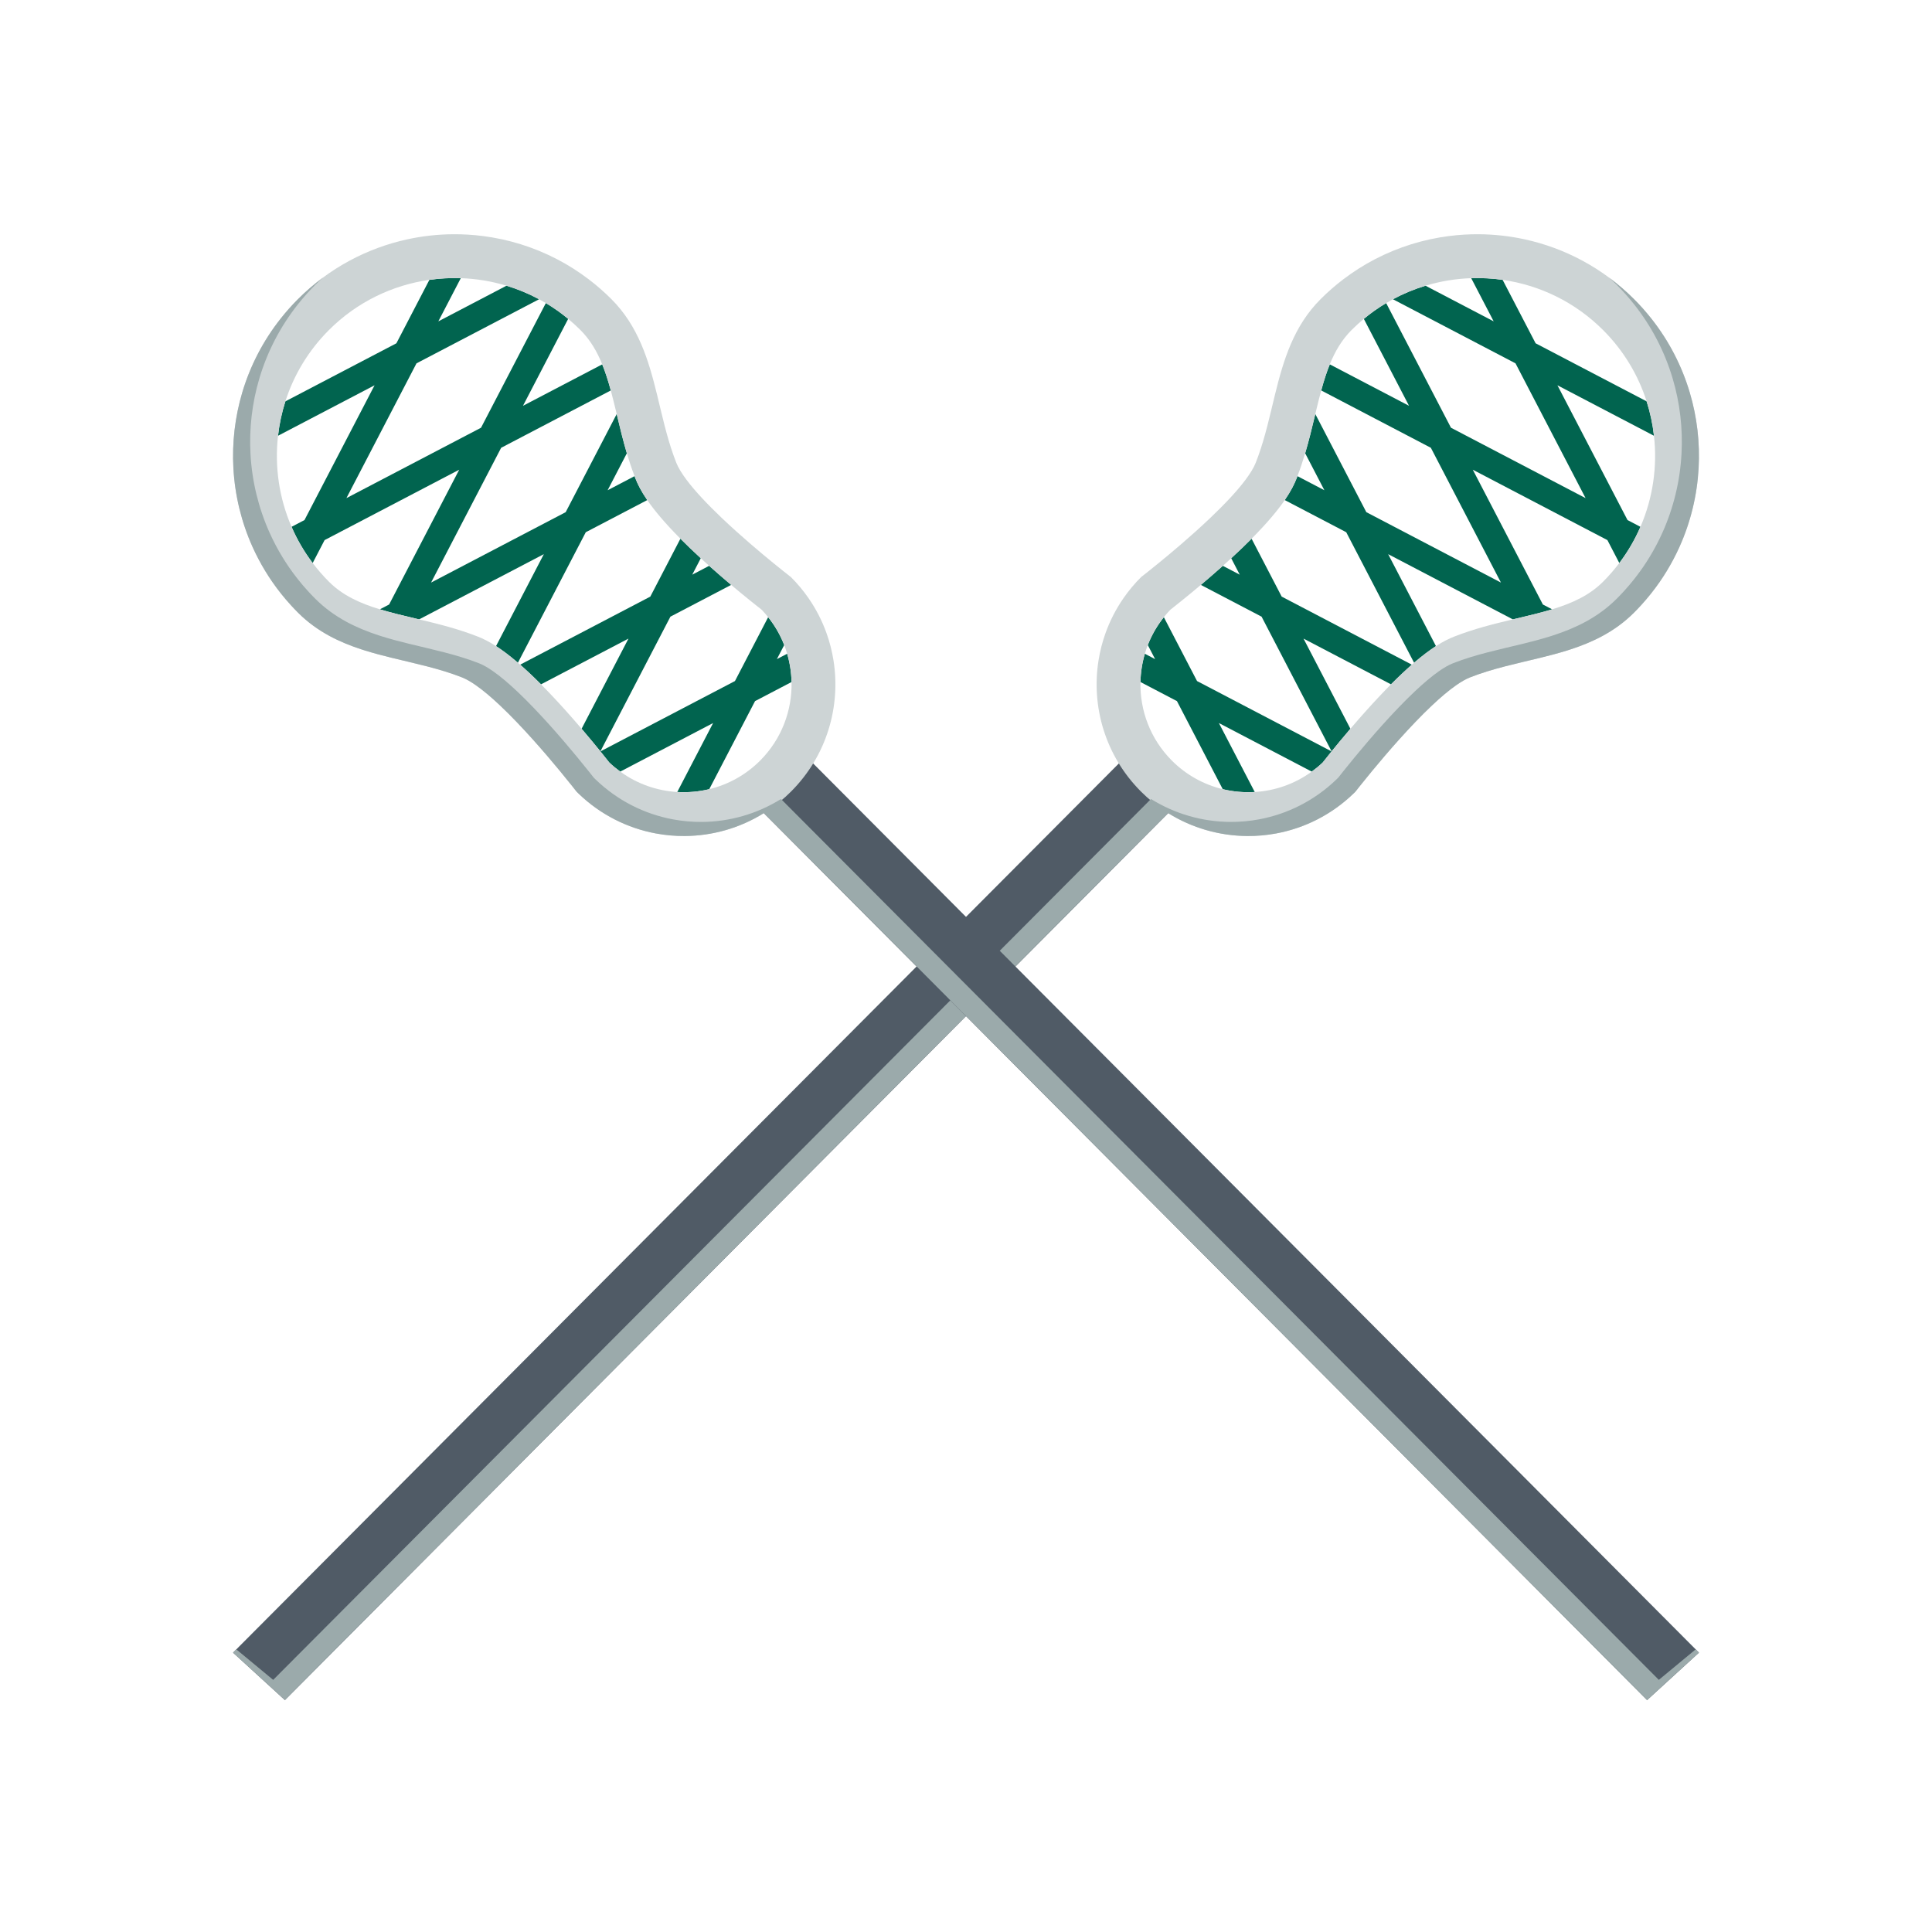
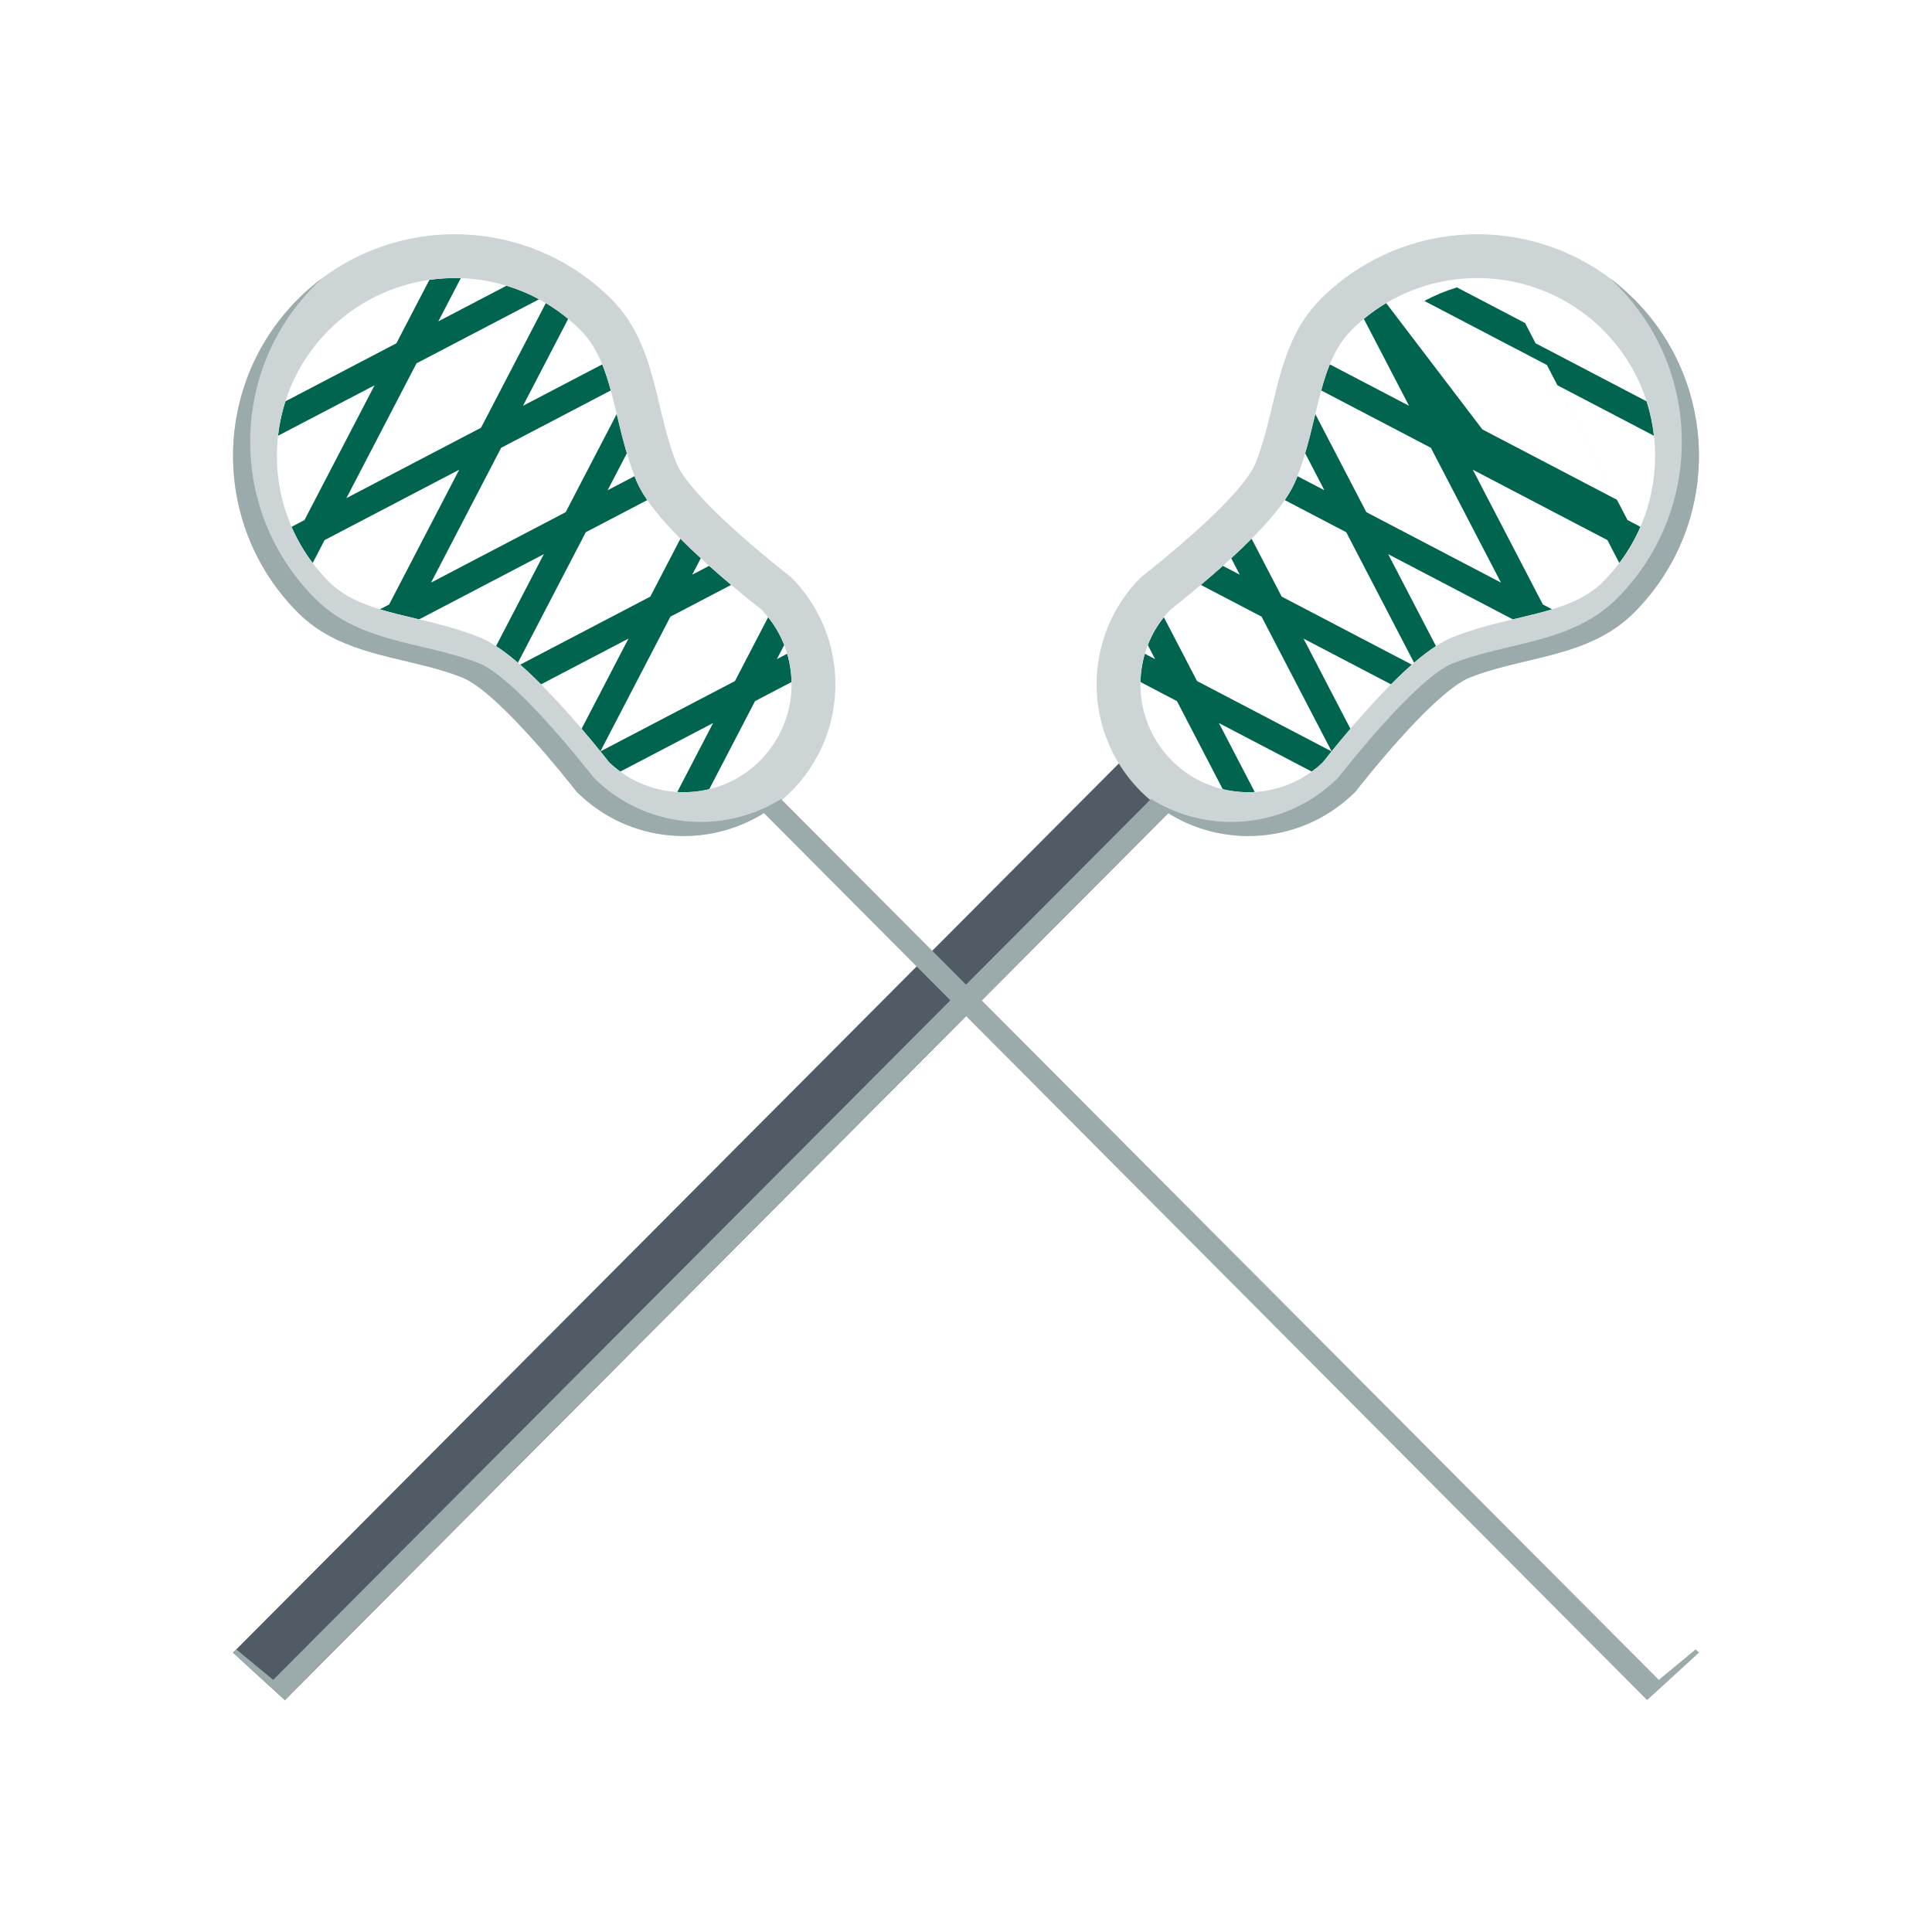
<svg xmlns="http://www.w3.org/2000/svg" version="1.1" id="Layer_1" x="0px" y="0px" viewBox="0 0 400 400" style="enable-background:new 0 0 400 400;" xml:space="preserve">
  <style type="text/css">
	.st0{fill:#9BAAAB;}
	.st1{fill:#CDD4D5;}
	.st2{fill:#01644F;}
	.st3{fill:#505B66;}
</style>
  <g>
    <g>
      <g>
        <path class="st3" d="M234.771,154.926L48.251,342.164l10.738,9.821l186.019-186.798L234.771,154.926z" />
        <g>
-           <path class="st2" d="M292.77,137.213c1.776-1.524,3.267-2.627,4.532-3.442l-9.898-19.039l25.822,13.504      c0.279-0.066,0.559-0.133,0.836-0.199c2.568-0.609,5.008-1.189,7.288-1.882l-1.915-1.001L304.927,97.25l27.87,14.574      l2.467,4.746c1.777-2.352,3.236-4.87,4.374-7.496l-2.679-1.401l-14.509-27.904l19.99,10.453      c-0.271-2.41-0.779-4.798-1.524-7.127l-22.985-12.02l-6.829-13.134c-2.155-0.307-4.331-0.422-6.503-0.349l4.65,8.942      l-14.112-7.38c-2.317,0.701-4.578,1.635-6.746,2.802l25.378,13.27l14.509,27.904l-27.87-14.574L286.99,62.75      c-1.604,0.956-3.15,2.046-4.623,3.267l9.358,18l-16.41-8.582c-0.686,1.69-1.252,3.498-1.771,5.403l22.701,11.872l14.508,27.904      l-27.869-14.575L272.319,85.72c-0.031,0.129-0.061,0.255-0.092,0.384c-0.608,2.537-1.232,5.126-2.007,7.739l3.98,7.656      l-5.58-2.919c-0.071,0.184-0.136,0.37-0.21,0.554c-0.441,1.11-1.124,2.526-2.414,4.402l12.726,6.655L292.77,137.213z" />
+           <path class="st2" d="M292.77,137.213c1.776-1.524,3.267-2.627,4.532-3.442l-9.898-19.039l25.822,13.504      c0.279-0.066,0.559-0.133,0.836-0.199c2.568-0.609,5.008-1.189,7.288-1.882l-1.915-1.001L304.927,97.25l27.87,14.574      l2.467,4.746c1.777-2.352,3.236-4.87,4.374-7.496l-2.679-1.401l-14.509-27.904l19.99,10.453      c-0.271-2.41-0.779-4.798-1.524-7.127l-22.985-12.02l-6.829-13.134l4.65,8.942      l-14.112-7.38c-2.317,0.701-4.578,1.635-6.746,2.802l25.378,13.27l14.509,27.904l-27.87-14.574L286.99,62.75      c-1.604,0.956-3.15,2.046-4.623,3.267l9.358,18l-16.41-8.582c-0.686,1.69-1.252,3.498-1.771,5.403l22.701,11.872l14.508,27.904      l-27.869-14.575L272.319,85.72c-0.031,0.129-0.061,0.255-0.092,0.384c-0.608,2.537-1.232,5.126-2.007,7.739l3.98,7.656      l-5.58-2.919c-0.071,0.184-0.136,0.37-0.21,0.554c-0.441,1.11-1.124,2.526-2.414,4.402l12.726,6.655L292.77,137.213z" />
          <path class="st2" d="M248.622,121.098l12.575,6.576l14.499,27.887c1.031-1.273,2.364-2.89,3.891-4.677l-9.707-18.669      l18.111,9.471c1.596-1.604,3.029-2.945,4.316-4.073l-26.947-14.092l-6.233-11.989c-1.234,1.242-2.631,2.586-4.218,4.045      l1.769,3.404l-3.503-1.833c-0.06,0.054-0.117,0.106-0.178,0.16C251.476,118.664,249.991,119.943,248.622,121.098z" />
          <path class="st2" d="M240.961,127.782c-1.417,1.778-2.527,3.724-3.324,5.766l1.516,2.916l-2.127-1.112      c-0.563,1.909-0.864,3.879-0.907,5.854l7.555,3.951l9.481,18.235c2.173,0.525,4.407,0.719,6.627,0.587l-7.425-14.281      l19.227,10.056c0.786-0.573,1.546-1.197,2.267-1.885c0.378-0.482,1.01-1.279,1.836-2.3l-27.853-14.565L240.961,127.782z" />
          <path class="st1" d="M267.26,71.223c-1.455,3.377-2.425,6.95-3.309,10.564c-1.033,4.22-1.958,8.492-3.419,12.564      c-0.173,0.483-0.351,0.964-0.54,1.44c-0.414,1.043-1.146,2.233-2.097,3.51c-0.889,1.192-1.972,2.459-3.175,3.756      c-1.278,1.378-2.69,2.79-4.149,4.179c-1.991,1.896-4.067,3.747-6,5.414c-1.715,1.478-3.318,2.813-4.649,3.897      c-1.648,1.344-2.876,2.31-3.391,2.711c-0.173,0.135-0.267,0.207-0.267,0.207c-1.376,1.373-2.597,2.844-3.666,4.388      c-1.573,2.273-2.813,4.709-3.717,7.237c-0.652,1.821-1.13,3.688-1.434,5.579c-1.549,9.604,1.371,19.788,8.766,27.201      c6.072,6.086,14.02,9.16,21.987,9.22c2.023,0.015,4.047-0.163,6.043-0.537c5.835-1.091,11.419-3.845,15.995-8.262      c0.127-0.122,0.254-0.244,0.38-0.369c0,0,1.367-1.767,3.494-4.339c3.109-3.763,7.844-9.251,12.32-13.483      c1.772-1.675,3.502-3.151,5.075-4.246c1.025-0.714,1.982-1.265,2.841-1.605c4.662-1.839,9.629-2.852,14.513-4.047      c1.867-0.458,3.719-0.942,5.538-1.508c0.245-0.076,0.489-0.154,0.732-0.233c2.311-0.754,4.561-1.656,6.706-2.822      c2.284-1.241,4.449-2.781,6.438-4.766c0.522-0.522,1.028-1.053,1.521-1.594c1.397-1.532,2.672-3.136,3.826-4.8      c0.508-0.733,0.991-1.48,1.452-2.236c0.981-1.609,1.854-3.267,2.619-4.959c2.346-5.196,3.676-10.741,3.987-16.331      c0.294-5.27-0.315-10.581-1.831-15.681c-1.621-5.454-4.278-10.665-7.969-15.327c-1.087-1.373-2.262-2.701-3.529-3.97      c-6.478-6.494-14.417-10.639-22.761-12.441c-3.094-0.669-6.244-1.013-9.395-1.036c-2.048-0.015-4.097,0.107-6.132,0.365      c-5.317,0.674-10.54,2.275-15.405,4.811c-2.269,1.182-4.46,2.569-6.545,4.157c-1.621,1.234-3.18,2.587-4.662,4.066      C270.633,64.705,268.707,67.866,267.26,71.223z M286.989,62.75c0.462-0.276,0.93-0.54,1.401-0.793      c2.169-1.167,4.429-2.102,6.746-2.802c3.085-0.934,6.267-1.454,9.462-1.562c2.173-0.074,4.348,0.042,6.503,0.349      c7.631,1.088,14.983,4.564,20.834,10.429c4.263,4.272,7.256,9.337,8.979,14.725c0.746,2.328,1.253,4.717,1.524,7.127      c0.719,6.365-0.215,12.884-2.802,18.851c-1.137,2.626-2.597,5.144-4.374,7.496c-1.025,1.356-2.153,2.659-3.389,3.892      c-2.834,2.828-6.416,4.446-10.524,5.694c-2.28,0.693-4.721,1.273-7.288,1.882c-0.277,0.066-0.557,0.133-0.836,0.199      c-3.985,0.948-8.086,1.962-12.203,3.586c-0.972,0.384-2.178,0.954-3.72,1.949c-1.264,0.814-2.755,1.917-4.532,3.442      c-0.153,0.131-0.307,0.264-0.464,0.4c-1.287,1.127-2.719,2.468-4.316,4.073c-1.562,1.571-3.282,3.392-5.18,5.509      c-1.137,1.269-2.221,2.515-3.224,3.689c-1.527,1.787-2.859,3.404-3.891,4.677c-0.002,0.002-0.005,0.005-0.008,0.008      c-0.825,1.02-1.458,1.817-1.836,2.3c-0.722,0.688-1.482,1.313-2.267,1.885c-3.525,2.569-7.634,3.976-11.803,4.225      c-2.22,0.132-4.454-0.062-6.627-0.587c-3.863-0.935-7.525-2.905-10.532-5.918c-4.467-4.479-6.631-10.394-6.503-16.268      c0.043-1.975,0.345-3.945,0.907-5.854c0.178-0.608,0.381-1.21,0.611-1.803c0.796-2.042,1.906-3.988,3.324-5.766      c0.421-0.528,0.865-1.043,1.34-1.538c1.01-0.791,3.396-2.678,6.321-5.145c1.369-1.154,2.854-2.435,4.374-3.79      c0.06-0.053,0.118-0.105,0.178-0.16c0.602-0.537,1.18-1.062,1.735-1.571c1.587-1.459,2.984-2.803,4.218-4.045      c3.328-3.349,5.461-5.947,6.869-7.996c1.29-1.876,1.973-3.292,2.414-4.402c0.074-0.185,0.14-0.37,0.21-0.554      c0.608-1.584,1.134-3.164,1.6-4.737c0.775-2.613,1.398-5.203,2.007-7.739c0.031-0.129,0.061-0.256,0.092-0.384      c0.404-1.685,0.799-3.317,1.225-4.881c0.519-1.906,1.085-3.714,1.771-5.403c1.099-2.704,2.506-5.107,4.531-7.126      c0.812-0.81,1.654-1.572,2.521-2.291C283.839,64.796,285.385,63.707,286.989,62.75z" />
        </g>
      </g>
      <path class="st1" d="M235.613,133.545l-1.516-2.916c-0.231,0.593-0.433,1.195-0.611,1.803L235.613,133.545z" />
      <path class="st0" d="M334.807,59.056c1.267,1.27,2.441,2.597,3.529,3.97c3.691,4.662,6.348,9.873,7.969,15.327    c1.516,5.1,2.126,10.41,1.831,15.681c-0.311,5.59-1.641,11.134-3.987,16.331c-0.766,1.693-1.638,3.35-2.619,4.959    c-0.461,0.756-0.944,1.502-1.452,2.236c-1.153,1.664-2.428,3.269-3.826,4.8c-0.493,0.541-0.999,1.072-1.521,1.594    c-1.989,1.985-4.154,3.524-6.438,4.766c-2.145,1.165-4.395,2.068-6.706,2.822c-0.243,0.08-0.488,0.157-0.732,0.233    c-1.819,0.567-3.671,1.051-5.538,1.508c-4.883,1.195-9.85,2.208-14.513,4.047c-0.858,0.339-1.816,0.89-2.841,1.604    c-1.573,1.094-3.303,2.571-5.075,4.246c-4.476,4.231-9.211,9.72-12.32,13.483c-2.127,2.573-3.494,4.339-3.494,4.339    c-0.126,0.124-0.252,0.246-0.38,0.369c-4.576,4.417-10.16,7.171-15.995,8.262c-1.995,0.374-4.019,0.552-6.043,0.536    c-5.689-0.044-11.363-1.631-16.356-4.746L56.558,347.799l-7.628-6.313l-0.68,0.678l10.738,9.821l182.853-183.641    c4.993,3.115,10.667,4.702,16.356,4.746c2.023,0.015,4.047-0.163,6.043-0.537c5.835-1.091,11.419-3.845,15.995-8.262    c0.127-0.122,0.254-0.244,0.38-0.369c0,0,1.367-1.767,3.494-4.339c3.109-3.763,7.844-9.251,12.32-13.483    c1.772-1.675,3.502-3.151,5.075-4.246c1.025-0.714,1.982-1.265,2.841-1.605c4.662-1.839,9.629-2.852,14.513-4.047    c1.867-0.458,3.719-0.942,5.538-1.508c0.245-0.076,0.489-0.154,0.732-0.233c2.311-0.754,4.561-1.656,6.706-2.822    c2.284-1.241,4.449-2.781,6.438-4.766c0.522-0.522,1.028-1.053,1.521-1.594c1.397-1.532,2.672-3.136,3.826-4.8    c0.508-0.733,0.991-1.48,1.452-2.236c0.981-1.609,1.854-3.267,2.619-4.959c2.346-5.196,3.676-10.741,3.987-16.331    c0.294-5.27-0.315-10.581-1.831-15.681c-1.621-5.454-4.278-10.665-7.969-15.327c-1.087-1.373-2.262-2.701-3.529-3.97    c-1.64-1.644-3.376-3.137-5.187-4.481C333.718,58,334.27,58.517,334.807,59.056z" />
    </g>
    <g>
      <g>
-         <path class="st3" d="M154.993,165.186l186.019,186.798l10.738-9.821L165.229,154.926L154.993,165.186z" />
        <g>
          <path class="st2" d="M121.279,110.192l12.726-6.655c-1.29-1.876-1.973-3.292-2.414-4.402c-0.074-0.185-0.14-0.37-0.21-0.554      l-5.58,2.919l3.98-7.656c-0.775-2.613-1.398-5.202-2.007-7.739c-0.031-0.129-0.061-0.255-0.092-0.384l-10.565,20.319      l-27.869,14.575l14.508-27.904l22.701-11.872c-0.519-1.906-1.085-3.714-1.771-5.403l-16.41,8.582l9.358-18      c-1.474-1.222-3.019-2.311-4.623-3.267L99.592,88.557l-27.87,14.574l14.509-27.904l25.378-13.27      c-2.169-1.167-4.429-2.102-6.746-2.802l-14.112,7.38l4.65-8.942c-2.173-0.074-4.349,0.042-6.503,0.349l-6.829,13.134      l-22.985,12.02c-0.746,2.328-1.253,4.717-1.524,7.127l19.99-10.453L63.04,107.672l-2.679,1.401      c1.138,2.626,2.597,5.144,4.374,7.496l2.467-4.746l27.87-14.574l-14.508,27.904l-1.915,1.001      c2.28,0.693,4.721,1.273,7.288,1.882c0.277,0.065,0.557,0.133,0.836,0.199l25.822-13.504l-9.898,19.039      c1.265,0.815,2.756,1.917,4.532,3.442L121.279,110.192z" />
          <path class="st2" d="M147.003,117.307c-0.06-0.053-0.118-0.105-0.178-0.16l-3.503,1.833l1.769-3.404      c-1.587-1.459-2.983-2.803-4.218-4.045l-6.233,11.989l-26.947,14.092c1.287,1.127,2.72,2.469,4.316,4.073l18.111-9.471      l-9.707,18.669c1.526,1.787,2.859,3.404,3.891,4.677l14.499-27.887l12.575-6.576      C150.009,119.943,148.524,118.664,147.003,117.307z" />
          <path class="st2" d="M152.165,141.003l-27.853,14.565c0.826,1.02,1.458,1.817,1.836,2.3c0.721,0.688,1.482,1.313,2.267,1.885      l19.227-10.056l-7.425,14.281c2.22,0.132,4.454-0.062,6.627-0.587l9.481-18.235l7.555-3.951      c-0.043-1.975-0.344-3.945-0.907-5.854l-2.127,1.112l1.516-2.916c-0.796-2.042-1.906-3.988-3.324-5.766L152.165,141.003z" />
          <path class="st1" d="M126.551,61.896c-1.481-1.478-3.041-2.832-4.662-4.066c-2.085-1.588-4.276-2.975-6.545-4.157      c-4.865-2.536-10.088-4.137-15.405-4.811c-2.035-0.259-4.084-0.38-6.132-0.365c-3.152,0.022-6.301,0.367-9.395,1.036      c-8.344,1.801-16.283,5.947-22.761,12.441c-1.267,1.27-2.442,2.597-3.529,3.97c-3.69,4.662-6.348,9.873-7.969,15.327      c-1.516,5.1-2.125,10.411-1.831,15.681c0.311,5.59,1.641,11.135,3.987,16.331c0.766,1.693,1.638,3.35,2.619,4.959      c0.461,0.756,0.944,1.503,1.452,2.236c1.153,1.664,2.428,3.269,3.826,4.8c0.493,0.541,0.999,1.072,1.521,1.594      c1.989,1.985,4.154,3.524,6.438,4.766c2.145,1.165,4.395,2.068,6.706,2.822c0.244,0.079,0.488,0.157,0.732,0.233      c1.819,0.567,3.671,1.051,5.538,1.508c4.884,1.195,9.851,2.208,14.513,4.047c0.859,0.339,1.816,0.89,2.841,1.605      c1.573,1.095,3.303,2.572,5.075,4.246c4.476,4.232,9.211,9.72,12.32,13.483c2.127,2.573,3.494,4.339,3.494,4.339      c0.126,0.125,0.253,0.247,0.38,0.369c4.576,4.417,10.16,7.171,15.995,8.262c1.995,0.374,4.02,0.552,6.043,0.537      c7.967-0.061,15.916-3.134,21.987-9.22c7.395-7.413,10.315-17.597,8.766-27.201c-0.304-1.891-0.782-3.759-1.434-5.579      c-0.904-2.528-2.144-4.964-3.717-7.237c-1.069-1.544-2.29-3.014-3.666-4.388c0,0-0.094-0.072-0.267-0.207      c-0.515-0.4-1.743-1.366-3.391-2.711c-1.331-1.084-2.934-2.419-4.649-3.897c-1.934-1.667-4.009-3.519-6-5.414      c-1.459-1.389-2.871-2.8-4.149-4.179c-1.203-1.297-2.286-2.564-3.175-3.756c-0.951-1.277-1.683-2.466-2.097-3.51      c-0.19-0.476-0.367-0.957-0.54-1.44c-1.461-4.073-2.386-8.345-3.419-12.564c-0.884-3.615-1.853-7.188-3.309-10.564      C131.293,67.866,129.367,64.705,126.551,61.896z M117.634,66.019c0.866,0.719,1.709,1.481,2.521,2.291      c2.025,2.02,3.432,4.422,4.531,7.126c0.686,1.689,1.252,3.498,1.771,5.403c0.426,1.564,0.82,3.196,1.225,4.881      c0.031,0.128,0.061,0.255,0.092,0.384c0.608,2.537,1.232,5.126,2.007,7.739c0.466,1.572,0.992,3.153,1.6,4.737      c0.071,0.184,0.136,0.369,0.21,0.554c0.441,1.11,1.124,2.526,2.414,4.402c1.408,2.049,3.541,4.647,6.869,7.996      c1.234,1.242,2.631,2.586,4.218,4.045c0.555,0.509,1.133,1.034,1.735,1.571c0.06,0.054,0.117,0.106,0.178,0.16      c1.52,1.355,3.005,2.636,4.374,3.79c2.924,2.467,5.311,4.354,6.321,5.145c0.475,0.495,0.919,1.01,1.34,1.538      c1.418,1.778,2.527,3.724,3.324,5.766c0.231,0.593,0.433,1.195,0.611,1.803c0.562,1.909,0.864,3.879,0.907,5.854      c0.128,5.874-2.036,11.789-6.503,16.268c-3.007,3.013-6.669,4.983-10.532,5.918c-2.173,0.525-4.407,0.719-6.627,0.587      c-4.169-0.249-8.278-1.657-11.803-4.225c-0.786-0.573-1.546-1.197-2.267-1.885c-0.378-0.483-1.011-1.279-1.836-2.3      c-0.003-0.002-0.005-0.005-0.008-0.008c-1.031-1.273-2.364-2.891-3.891-4.677c-1.003-1.174-2.087-2.419-3.224-3.689      c-1.897-2.117-3.617-3.938-5.18-5.509c-1.597-1.605-3.029-2.945-4.316-4.073c-0.157-0.136-0.311-0.269-0.464-0.4      c-1.777-1.525-3.268-2.627-4.532-3.442c-1.543-0.995-2.749-1.565-3.72-1.949c-4.117-1.624-8.219-2.638-12.204-3.586      c-0.279-0.066-0.559-0.133-0.836-0.199c-2.568-0.609-5.008-1.189-7.288-1.882c-4.108-1.248-7.69-2.866-10.524-5.694      c-1.236-1.233-2.365-2.535-3.39-3.892c-1.777-2.352-3.237-4.87-4.374-7.496c-2.587-5.968-3.521-12.486-2.802-18.851      c0.271-2.41,0.779-4.798,1.524-7.127c1.724-5.387,4.717-10.453,8.979-14.725c5.851-5.865,13.203-9.341,20.834-10.429      c2.155-0.307,4.331-0.422,6.503-0.349c3.195,0.108,6.378,0.628,9.462,1.562c2.317,0.701,4.578,1.635,6.746,2.802      c0.471,0.253,0.938,0.517,1.401,0.793C114.615,63.707,116.161,64.796,117.634,66.019z" />
        </g>
      </g>
-       <path class="st1" d="M166.514,132.433c-0.178-0.607-0.381-1.21-0.611-1.803l-1.516,2.916L166.514,132.433z" />
      <path class="st0" d="M66.839,57.492c-1.811,1.344-3.547,2.837-5.187,4.481c-1.267,1.27-2.442,2.597-3.529,3.97    c-3.69,4.662-6.348,9.873-7.969,15.327c-1.516,5.1-2.125,10.411-1.831,15.681c0.311,5.59,1.641,11.135,3.987,16.331    c0.766,1.693,1.638,3.35,2.619,4.959c0.461,0.756,0.944,1.503,1.452,2.236c1.153,1.664,2.428,3.269,3.826,4.8    c0.493,0.541,0.999,1.072,1.521,1.594c1.989,1.985,4.154,3.524,6.438,4.766c2.145,1.165,4.395,2.068,6.706,2.822    c0.244,0.079,0.488,0.157,0.732,0.233c1.819,0.567,3.671,1.051,5.538,1.508c4.884,1.195,9.851,2.208,14.513,4.047    c0.859,0.339,1.816,0.89,2.841,1.605c1.573,1.095,3.303,2.572,5.075,4.246c4.476,4.232,9.211,9.72,12.32,13.483    c2.127,2.573,3.494,4.339,3.494,4.339c0.126,0.125,0.253,0.247,0.38,0.369c4.576,4.417,10.16,7.171,15.995,8.262    c1.995,0.374,4.02,0.552,6.043,0.537c5.689-0.044,11.363-1.631,16.356-4.746l182.853,183.641l10.738-9.821l-0.68-0.678    l-7.628,6.313L161.7,165.426c-4.993,3.115-10.667,4.702-16.356,4.746c-2.023,0.016-4.048-0.162-6.043-0.536    c-5.835-1.091-11.419-3.845-15.995-8.262c-0.127-0.123-0.254-0.245-0.38-0.369c0,0-1.367-1.767-3.494-4.339    c-3.109-3.763-7.843-9.252-12.32-13.483c-1.771-1.675-3.502-3.152-5.075-4.246c-1.025-0.714-1.983-1.266-2.841-1.604    c-4.662-1.839-9.63-2.852-14.513-4.047c-1.867-0.458-3.719-0.942-5.538-1.508c-0.245-0.076-0.489-0.154-0.732-0.233    c-2.311-0.754-4.561-1.656-6.706-2.822c-2.284-1.242-4.449-2.781-6.438-4.766c-0.522-0.522-1.028-1.053-1.521-1.594    c-1.398-1.531-2.673-3.136-3.826-4.8c-0.508-0.734-0.991-1.48-1.452-2.236c-0.982-1.609-1.854-3.267-2.619-4.959    c-2.345-5.197-3.676-10.741-3.987-16.331c-0.294-5.271,0.315-10.581,1.831-15.681c1.621-5.454,4.278-10.665,7.969-15.327    c1.087-1.373,2.262-2.701,3.529-3.97C65.73,58.517,66.282,58,66.839,57.492z" />
    </g>
  </g>
</svg>